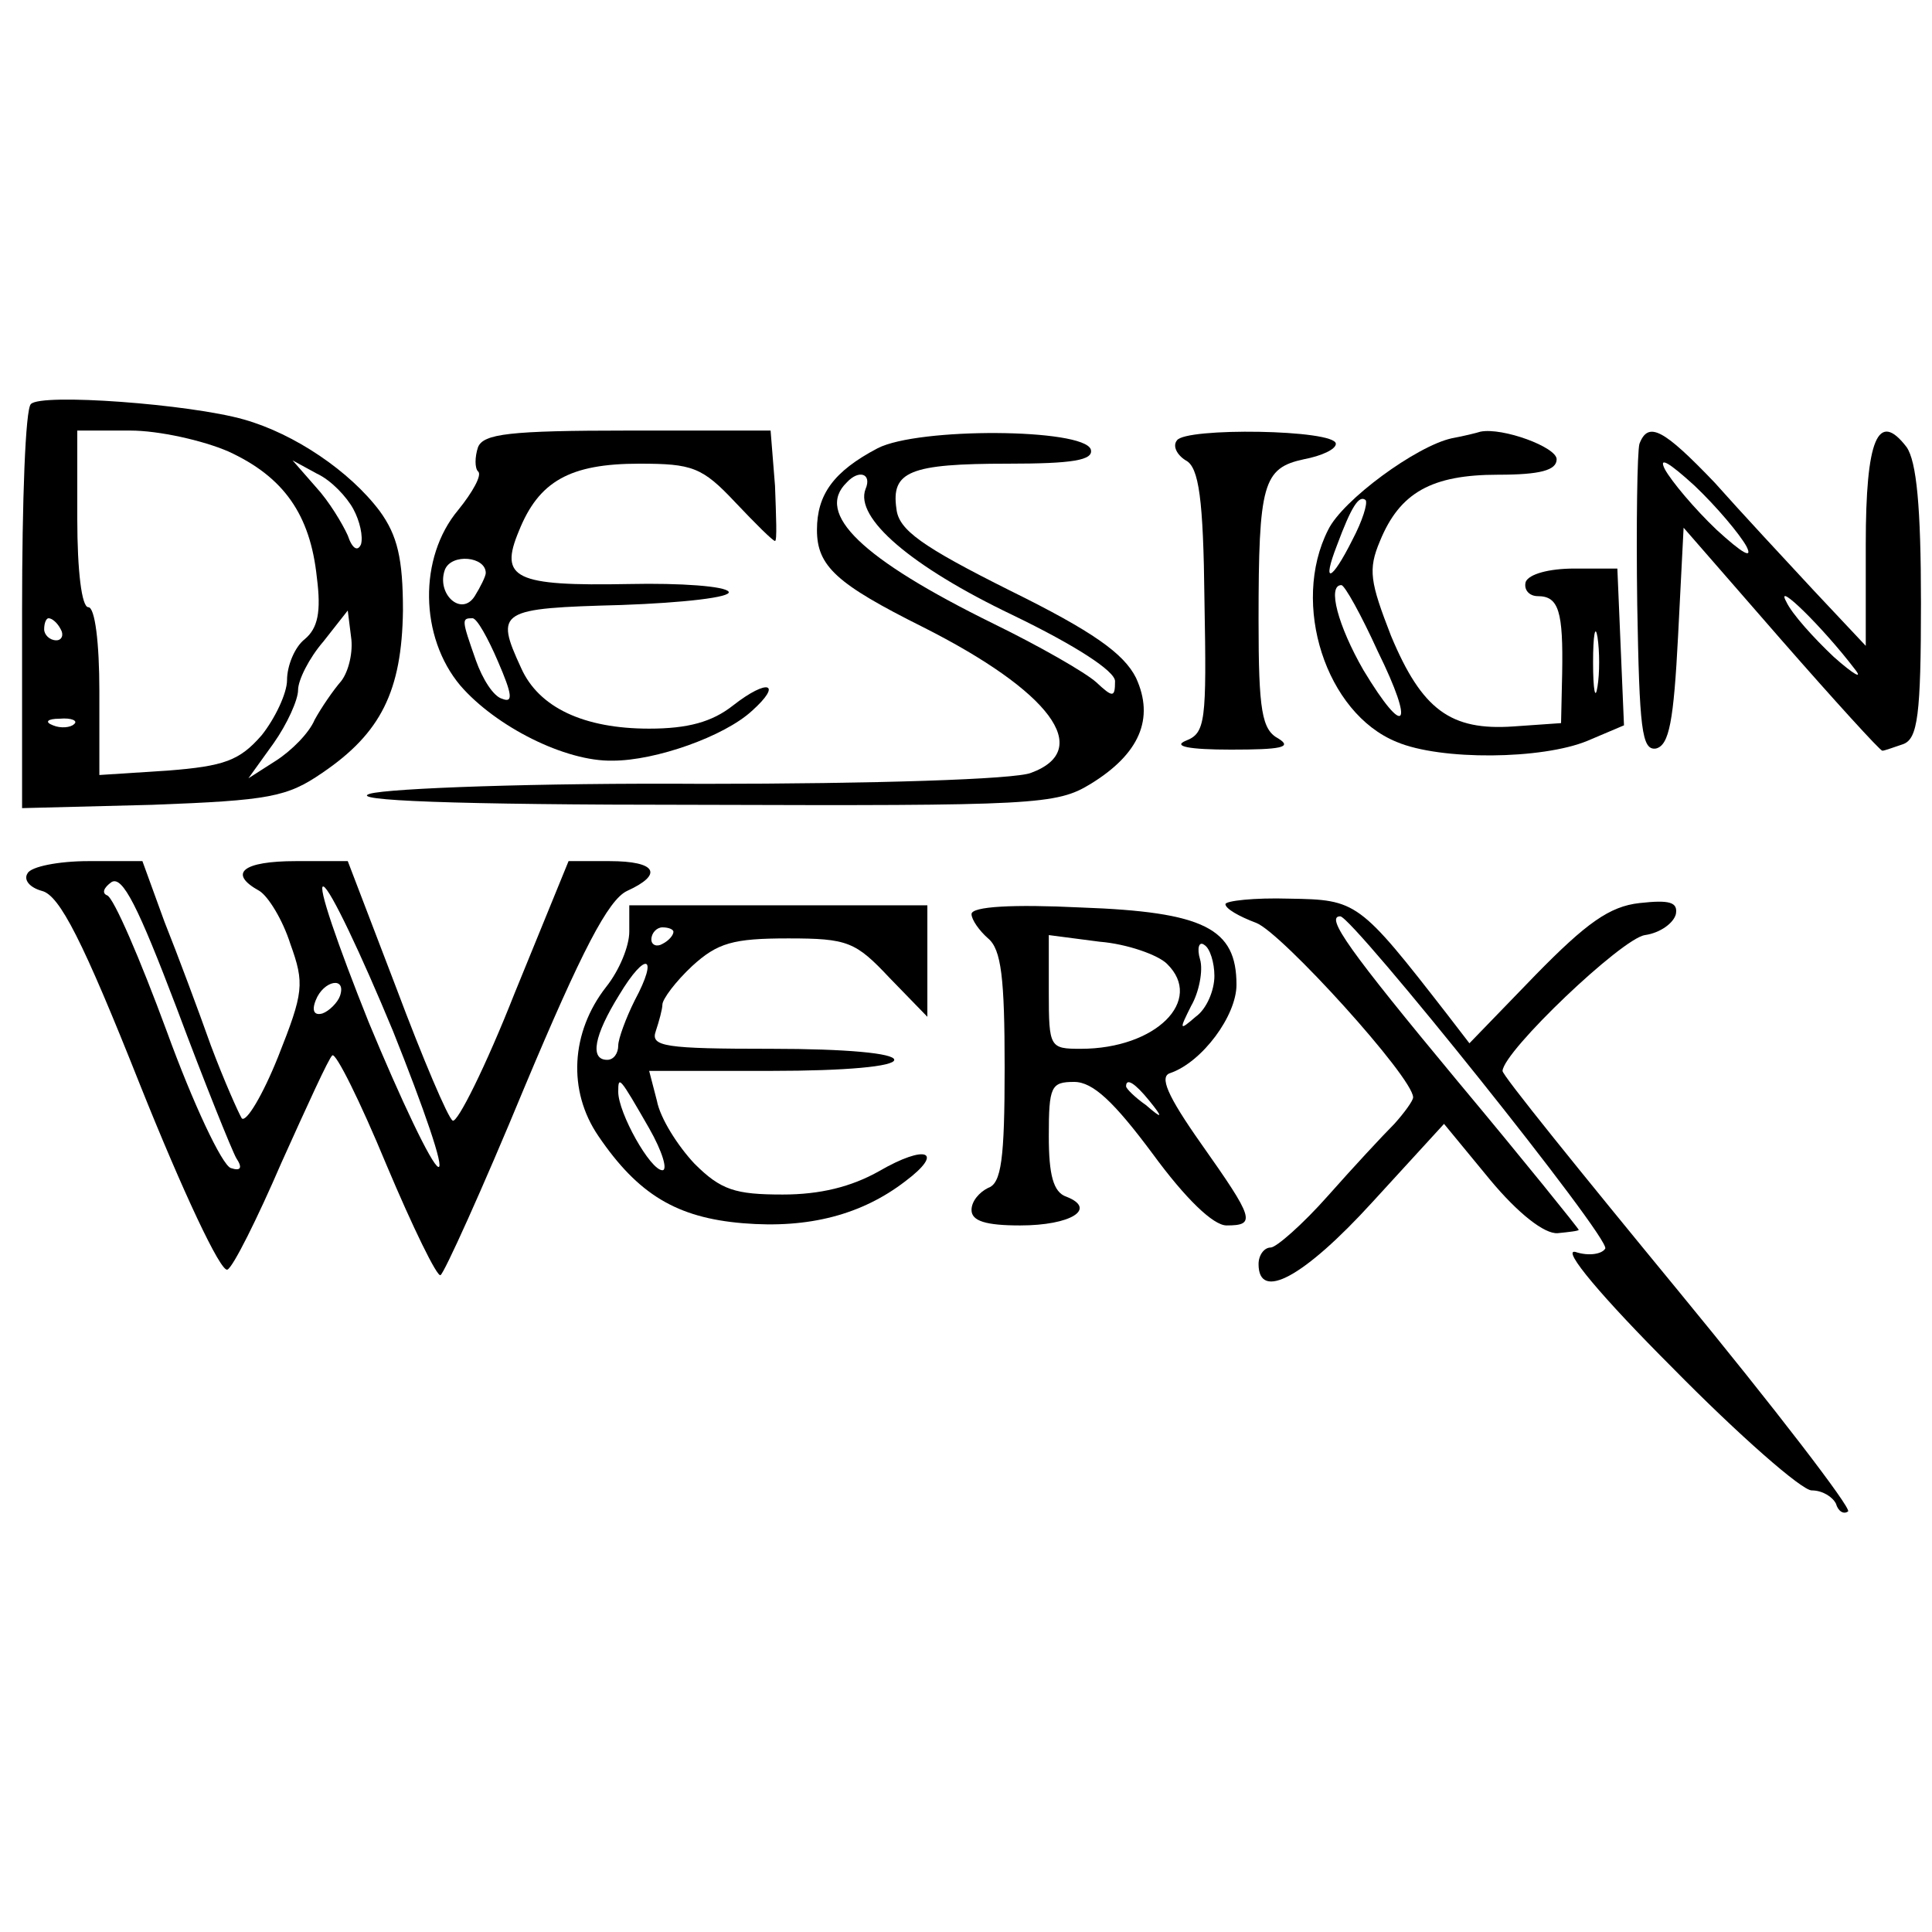
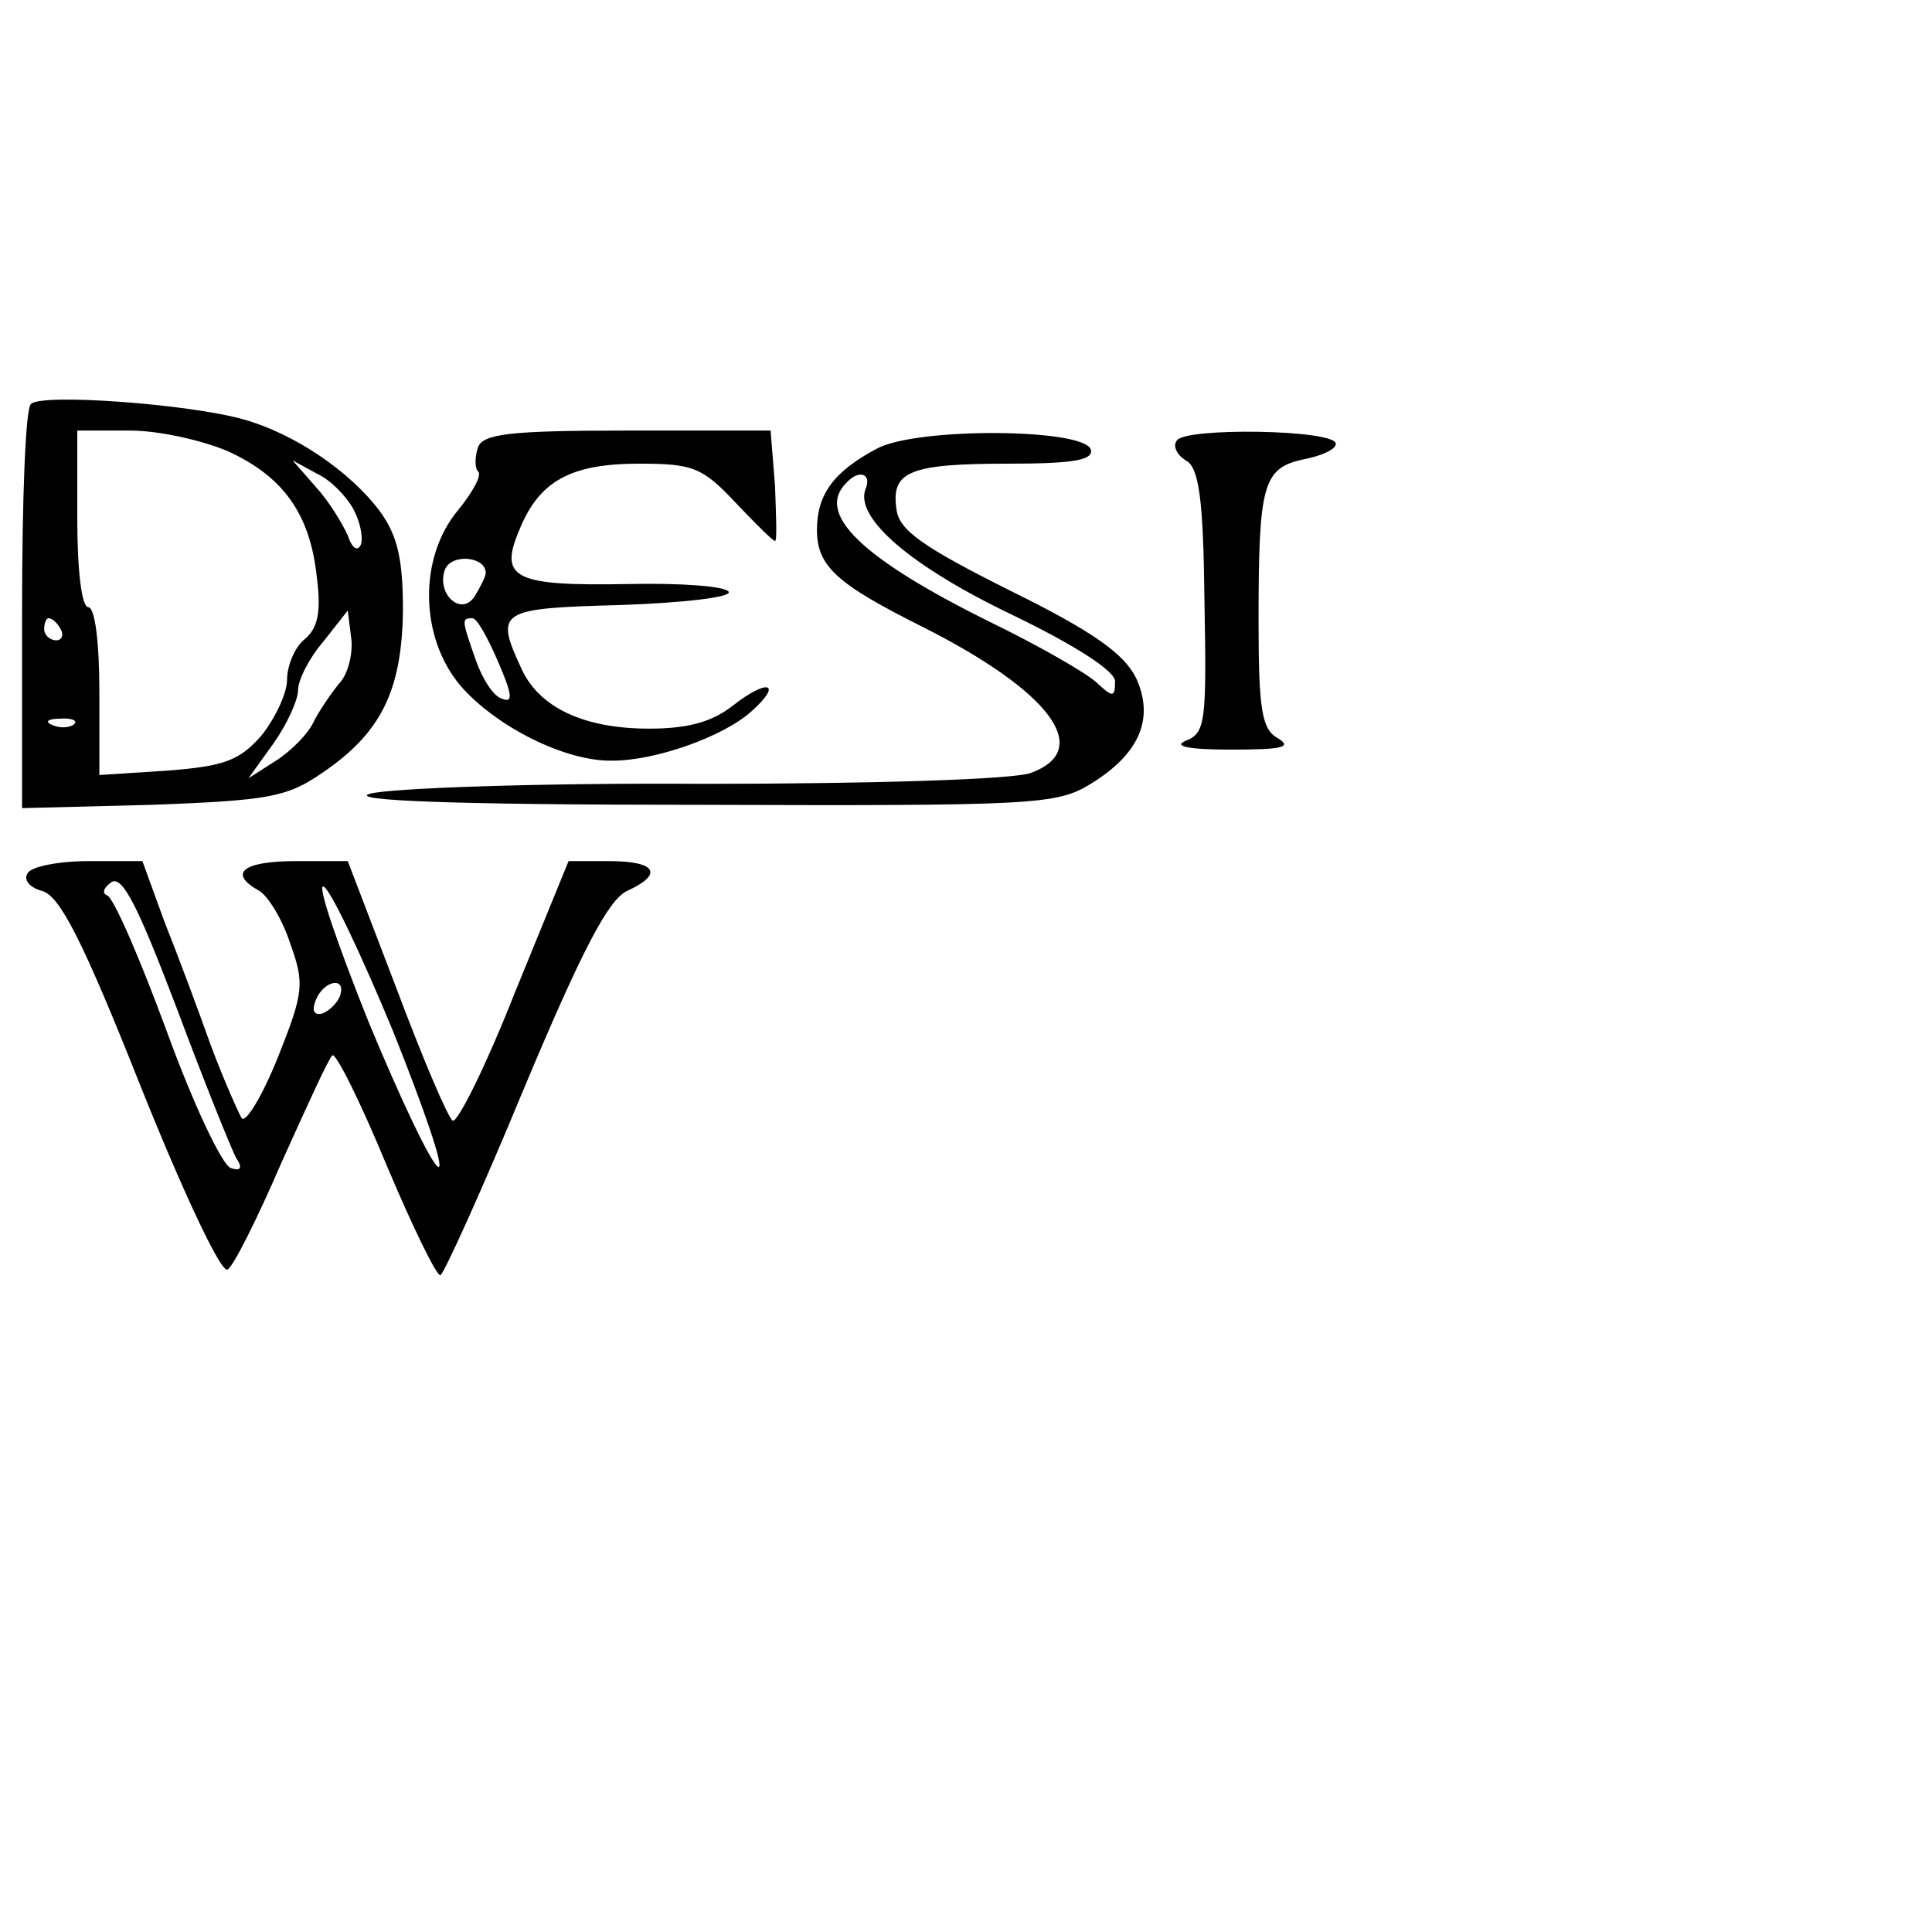
<svg xmlns="http://www.w3.org/2000/svg" version="1.0" width="175pt" height="175pt" viewBox="0 0 175 175" preserveAspectRatio="xMidYMid meet">
  <g transform="translate(0,175) scale(0.1,-0.1)" fill="#000000" stroke="none">
    <path d="M28 1384 c-5 -4 -8 -88 -8 -187 l0 -179 118 3 c106 4 122 7 154 29 53 36 72 74 73 147 0 47 -5 68 -21 90 -27 36 -77 70 -123 83 -49 14 -184 24 -193 14z m179 -43 c50 -23 74 -57 80 -114 4 -31 1 -46 -11 -56 -9 -7 -16 -24 -16 -37 0 -12 -11 -35 -23 -50 -20 -23 -34 -28 -85 -32 l-62 -4 0 76 c0 44 -4 76 -10 76 -6 0 -10 33 -10 80 l0 80 48 0 c26 0 66 -9 89 -19z m113 -52 c6 -11 9 -25 7 -32 -3 -7 -8 -4 -12 8 -5 11 -17 31 -29 44 l-21 24 22 -12 c13 -6 27 -21 33 -32z m-11 -156 c-7 -8 -18 -24 -24 -35 -5 -12 -21 -28 -35 -37 l-25 -16 23 32 c12 17 22 39 22 48 0 9 10 29 23 44 l22 28 3 -24 c2 -13 -2 -31 -9 -40z m-254 47 c3 -5 1 -10 -4 -10 -6 0 -11 5 -11 10 0 6 2 10 4 10 3 0 8 -4 11 -10z m12 -86 c-3 -3 -12 -4 -19 -1 -8 3 -5 6 6 6 11 1 17 -2 13 -5z" />
    <path d="M433 1345 c-3 -9 -3 -19 0 -22 4 -3 -5 -19 -18 -35 -36 -43 -35 -115 2 -159 32 -37 95 -69 138 -68 39 0 101 22 126 45 28 25 15 30 -17 5 -19 -15 -41 -21 -76 -21 -59 0 -100 19 -116 55 -24 52 -20 54 91 57 56 2 100 7 97 12 -3 5 -43 8 -90 7 -104 -2 -118 5 -100 48 18 45 46 61 109 61 48 0 57 -3 87 -35 18 -19 34 -35 36 -35 2 0 1 22 0 50 l-4 50 -129 0 c-108 0 -131 -3 -136 -15z m7 -114 c0 -3 -5 -13 -10 -21 -12 -19 -35 2 -27 24 6 15 37 12 37 -3z m11 -80 c13 -30 14 -38 4 -34 -8 2 -18 18 -24 35 -13 37 -13 38 -3 38 4 0 14 -18 23 -39z" />
    <path d="M795 1344 c-40 -21 -55 -42 -55 -74 0 -33 18 -49 96 -88 115 -58 155 -111 98 -132 -14 -6 -144 -10 -297 -10 -150 1 -285 -4 -302 -9 -20 -6 73 -10 295 -10 308 -1 327 0 358 19 44 27 58 59 41 96 -11 22 -39 42 -114 79 -80 40 -101 55 -103 74 -5 34 12 41 101 41 58 0 78 3 75 13 -7 19 -156 20 -193 1z m-11 -37 c-10 -26 41 -70 133 -114 58 -28 93 -51 93 -60 0 -15 -2 -15 -17 -1 -10 9 -52 33 -93 53 -120 59 -162 100 -133 128 11 12 23 8 17 -6z" />
    <path d="M1066 1351 c-4 -5 0 -13 8 -18 12 -6 16 -35 17 -127 2 -110 1 -120 -17 -127 -12 -5 3 -8 41 -8 45 0 56 2 43 10 -15 8 -18 25 -18 107 0 124 4 138 41 146 16 3 29 9 29 14 0 13 -137 15 -144 3z" />
-     <path d="M1315 1353 c-32 -7 -99 -56 -112 -83 -34 -67 -2 -166 62 -192 40 -17 132 -16 173 1 l33 14 -3 71 -3 71 -39 0 c-23 0 -41 -5 -44 -12 -2 -7 3 -13 11 -13 19 0 23 -14 22 -70 l-1 -45 -43 -3 c-57 -4 -83 15 -111 82 -19 49 -21 60 -10 86 18 44 47 60 107 60 38 0 53 4 53 14 0 11 -49 29 -69 25 -3 -1 -15 -4 -26 -6z m-90 -92 c-19 -38 -28 -41 -14 -5 13 35 20 46 26 41 2 -3 -3 -19 -12 -36z m23 -101 c34 -69 25 -80 -13 -17 -23 40 -33 77 -20 77 3 0 18 -27 33 -60z m199 -32 c-2 -13 -4 -3 -4 22 0 25 2 35 4 23 2 -13 2 -33 0 -45z" />
-     <path d="M1485 1348 c-2 -7 -3 -73 -2 -146 2 -112 4 -132 17 -130 12 3 16 25 20 102 l5 98 88 -101 c49 -56 90 -101 92 -101 2 0 10 3 19 6 13 5 16 26 16 128 0 87 -4 128 -13 141 -26 34 -37 7 -37 -88 l0 -92 -47 50 c-26 28 -66 71 -90 98 -46 48 -60 56 -68 35z m97 -93 c6 -12 -4 -6 -27 15 -20 19 -41 44 -47 55 -6 12 4 6 27 -15 20 -19 41 -44 47 -55z m98 -111 c8 -10 -1 -5 -19 11 -18 17 -38 39 -43 50 -11 20 33 -23 62 -61z" />
    <path d="M25 959 c-4 -6 2 -13 13 -16 16 -4 37 -45 89 -176 38 -95 73 -170 79 -167 5 2 27 46 49 97 23 51 43 95 46 97 3 3 25 -41 49 -99 24 -57 46 -102 49 -100 3 1 38 78 76 170 52 124 76 170 93 178 33 15 27 27 -16 27 l-37 0 -49 -120 c-26 -66 -52 -118 -56 -115 -4 2 -27 56 -51 120 l-44 115 -47 0 c-48 0 -62 -11 -33 -27 8 -5 21 -26 28 -48 13 -36 12 -44 -11 -102 -14 -35 -29 -60 -33 -56 -3 5 -16 34 -28 66 -11 31 -30 82 -42 112 l-20 55 -49 0 c-27 0 -52 -5 -55 -11z m189 -258 c6 -9 4 -12 -5 -9 -8 3 -34 58 -58 124 -24 65 -48 121 -54 123 -5 2 -3 7 4 12 10 6 24 -22 59 -114 25 -67 50 -129 54 -136z m142 115 c28 -70 47 -125 41 -123 -6 2 -34 61 -63 131 -28 70 -47 125 -41 123 6 -2 34 -61 63 -131z m-48 32 c-2 -6 -10 -14 -16 -16 -7 -2 -10 2 -6 12 7 18 28 22 22 4z" />
-     <path d="M1110 931 c0 -4 12 -11 28 -17 23 -9 142 -140 142 -158 0 -3 -8 -14 -17 -24 -10 -10 -37 -39 -60 -65 -23 -26 -47 -47 -52 -47 -6 0 -11 -7 -11 -15 0 -34 41 -12 103 56 l65 71 42 -51 c25 -30 49 -49 61 -48 10 1 19 2 19 3 0 1 -49 62 -110 135 -98 118 -120 149 -106 149 11 0 246 -293 240 -301 -3 -5 -15 -7 -27 -3 -13 3 24 -41 88 -105 60 -61 117 -111 126 -111 10 0 19 -6 22 -12 2 -7 7 -10 11 -7 3 3 -66 93 -154 200 -88 107 -160 196 -159 199 1 18 108 120 129 123 14 2 26 11 28 19 2 11 -6 13 -33 10 -27 -3 -48 -18 -94 -65 l-60 -62 -20 26 c-80 103 -82 104 -143 105 -32 1 -58 -2 -58 -5z" />
-     <path d="M570 906 c0 -13 -9 -35 -21 -50 -32 -41 -35 -94 -7 -135 36 -53 71 -74 131 -79 60 -5 108 8 147 38 36 27 19 34 -24 9 -25 -14 -53 -21 -87 -21 -43 0 -56 4 -80 28 -15 16 -31 41 -34 57 l-7 27 111 0 c67 0 111 4 111 10 0 6 -44 10 -111 10 -97 0 -110 2 -105 16 3 9 6 20 6 24 0 5 12 21 27 35 23 21 37 25 87 25 54 0 61 -3 92 -36 l34 -35 0 50 0 51 -135 0 -135 0 0 -24z m40 0 c0 -3 -4 -8 -10 -11 -5 -3 -10 -1 -10 4 0 6 5 11 10 11 6 0 10 -2 10 -4z m-35 -62 c-8 -16 -15 -35 -15 -41 0 -7 -4 -13 -10 -13 -16 0 -12 22 11 59 24 40 36 36 14 -5z m13 -116 c12 -21 17 -38 12 -38 -11 0 -40 52 -40 71 0 15 1 14 28 -33z" />
-     <path d="M880 922 c0 -5 7 -15 15 -22 12 -10 15 -36 15 -117 0 -83 -3 -105 -15 -109 -8 -4 -15 -12 -15 -20 0 -10 13 -14 44 -14 46 0 70 15 42 26 -12 4 -16 20 -16 55 0 45 2 49 23 49 17 0 36 -18 71 -65 30 -41 55 -65 67 -65 27 0 25 6 -23 74 -31 44 -38 61 -28 64 29 10 60 52 60 80 0 51 -29 66 -141 70 -61 3 -99 1 -99 -6z m177 -45 c34 -33 -10 -77 -78 -77 -28 0 -29 1 -29 51 l0 52 46 -6 c25 -2 53 -12 61 -20z m43 -11 c0 -13 -7 -30 -17 -37 -15 -13 -15 -12 -4 10 7 12 11 32 8 42 -3 10 -1 17 4 13 5 -3 9 -16 9 -28z m-59 -113 c13 -16 12 -17 -3 -4 -10 7 -18 15 -18 17 0 8 8 3 21 -13z" />
  </g>
</svg>